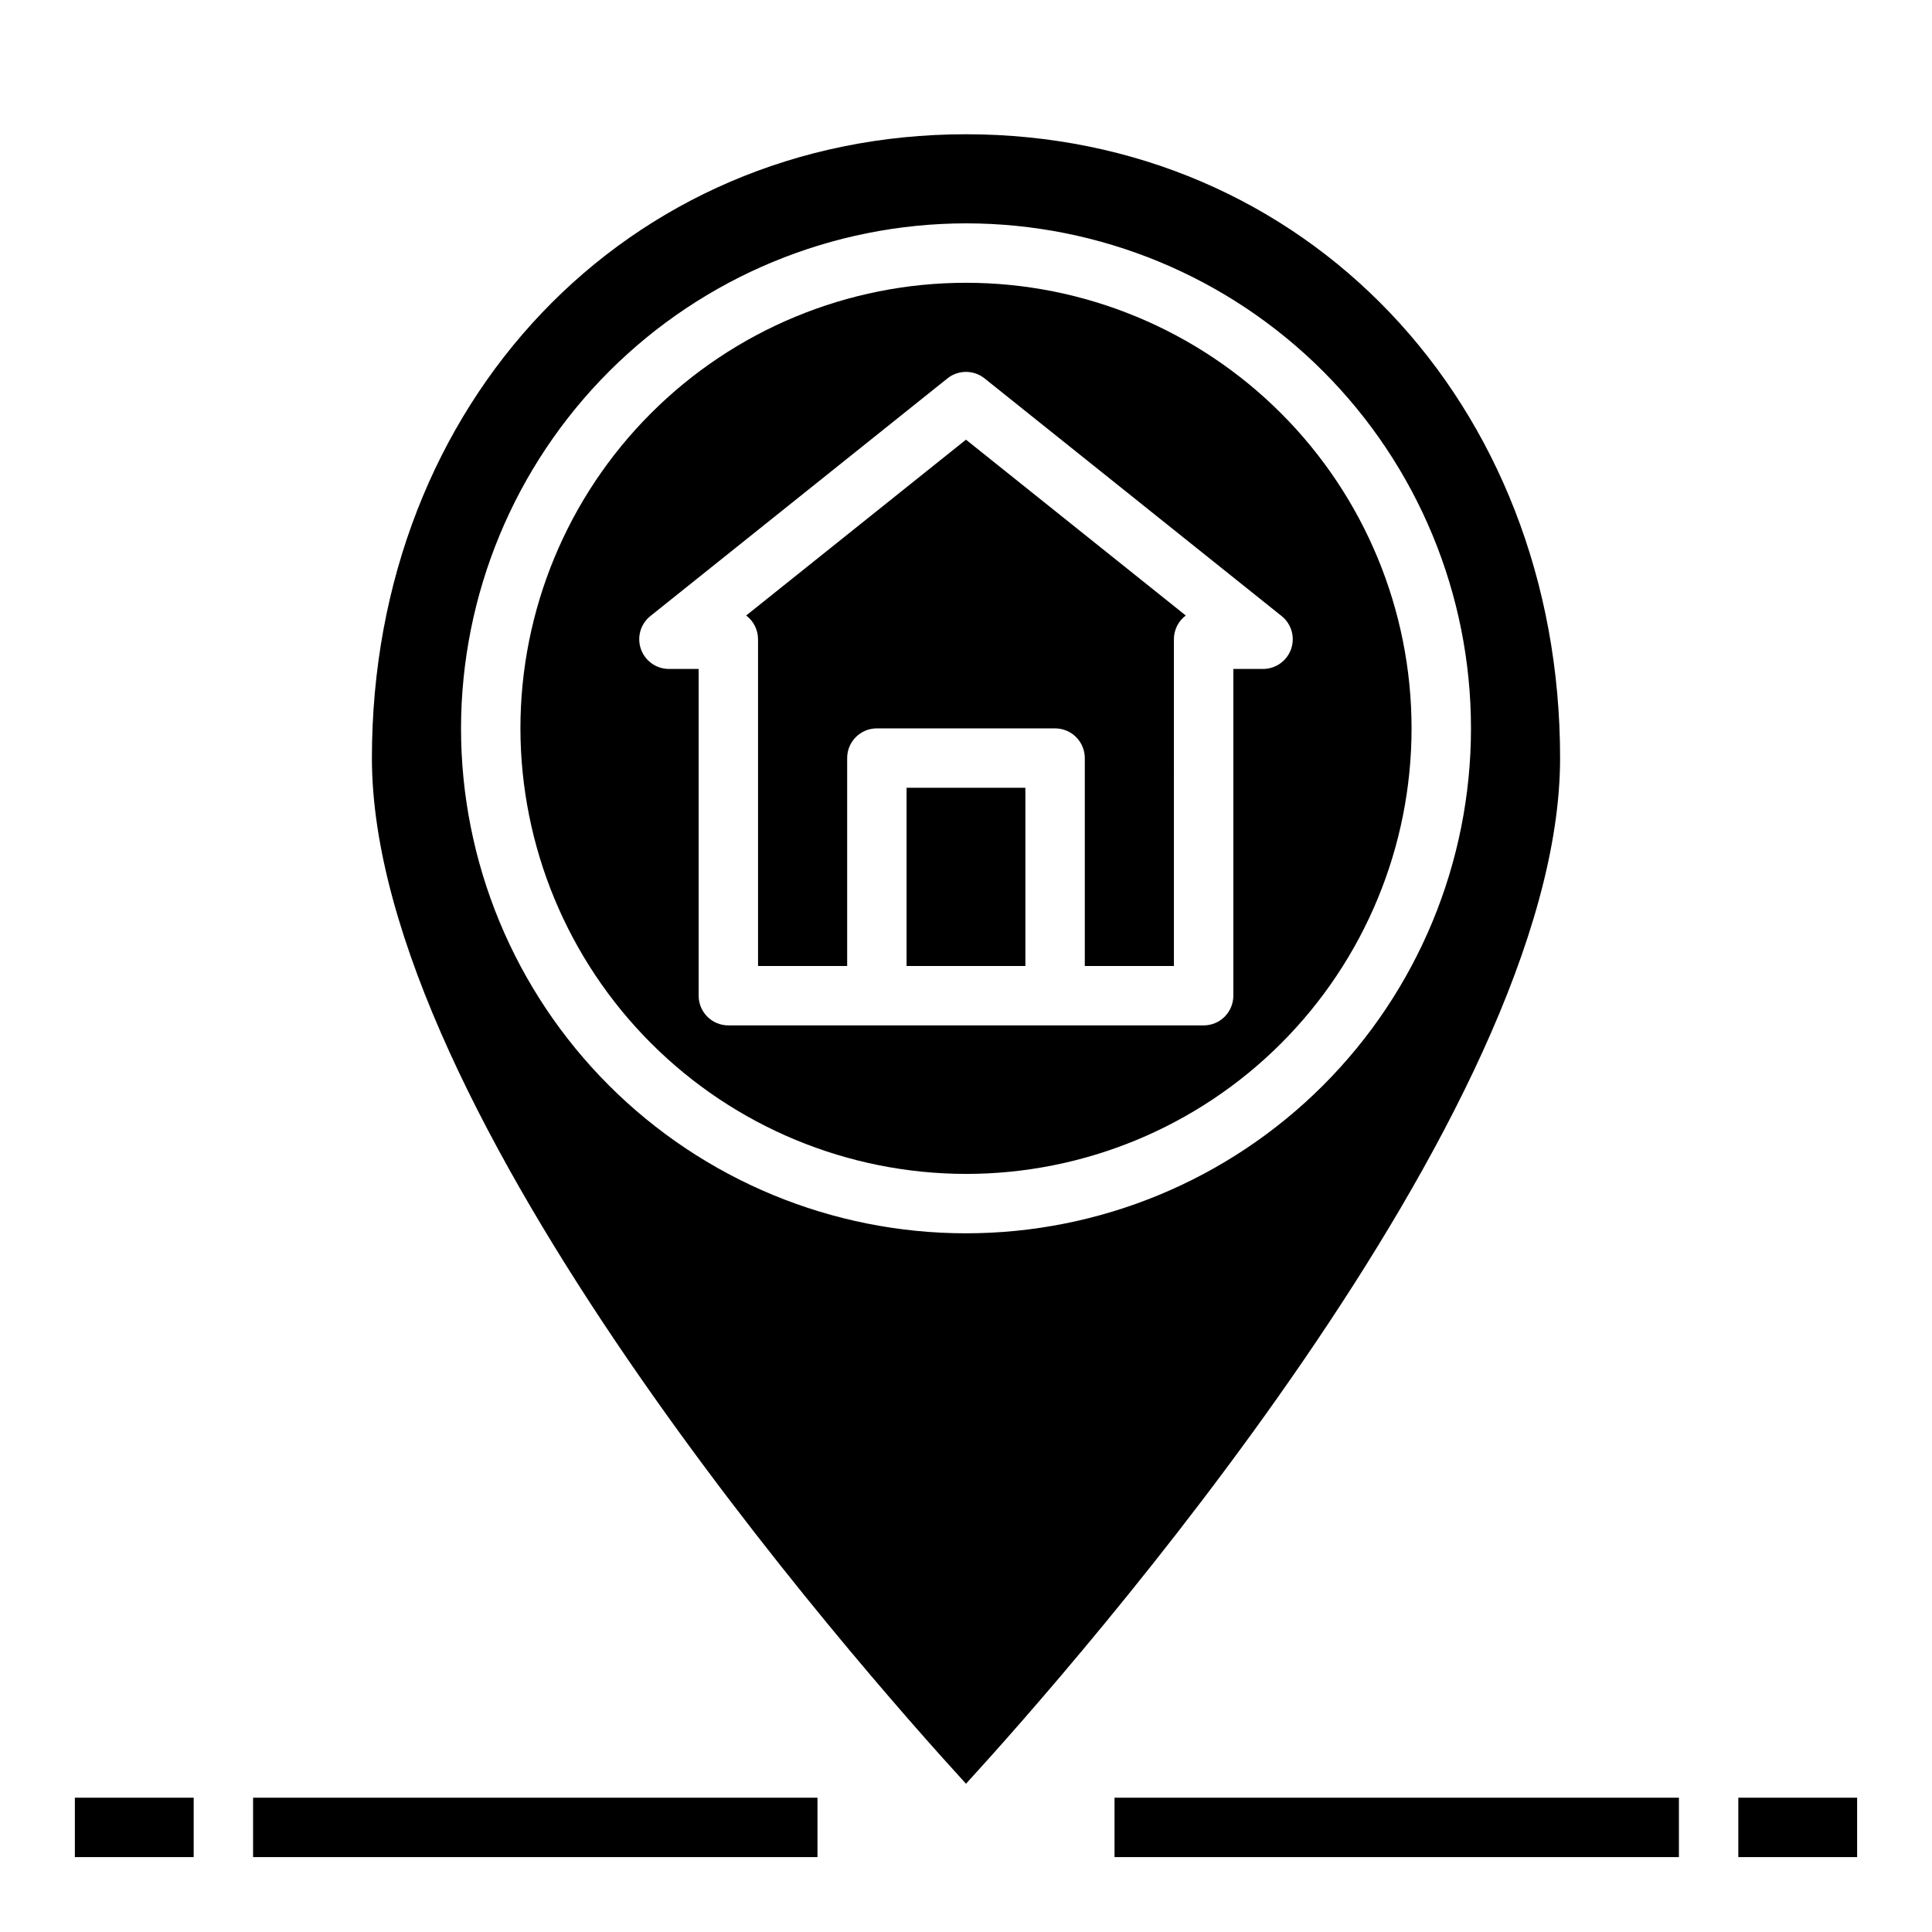
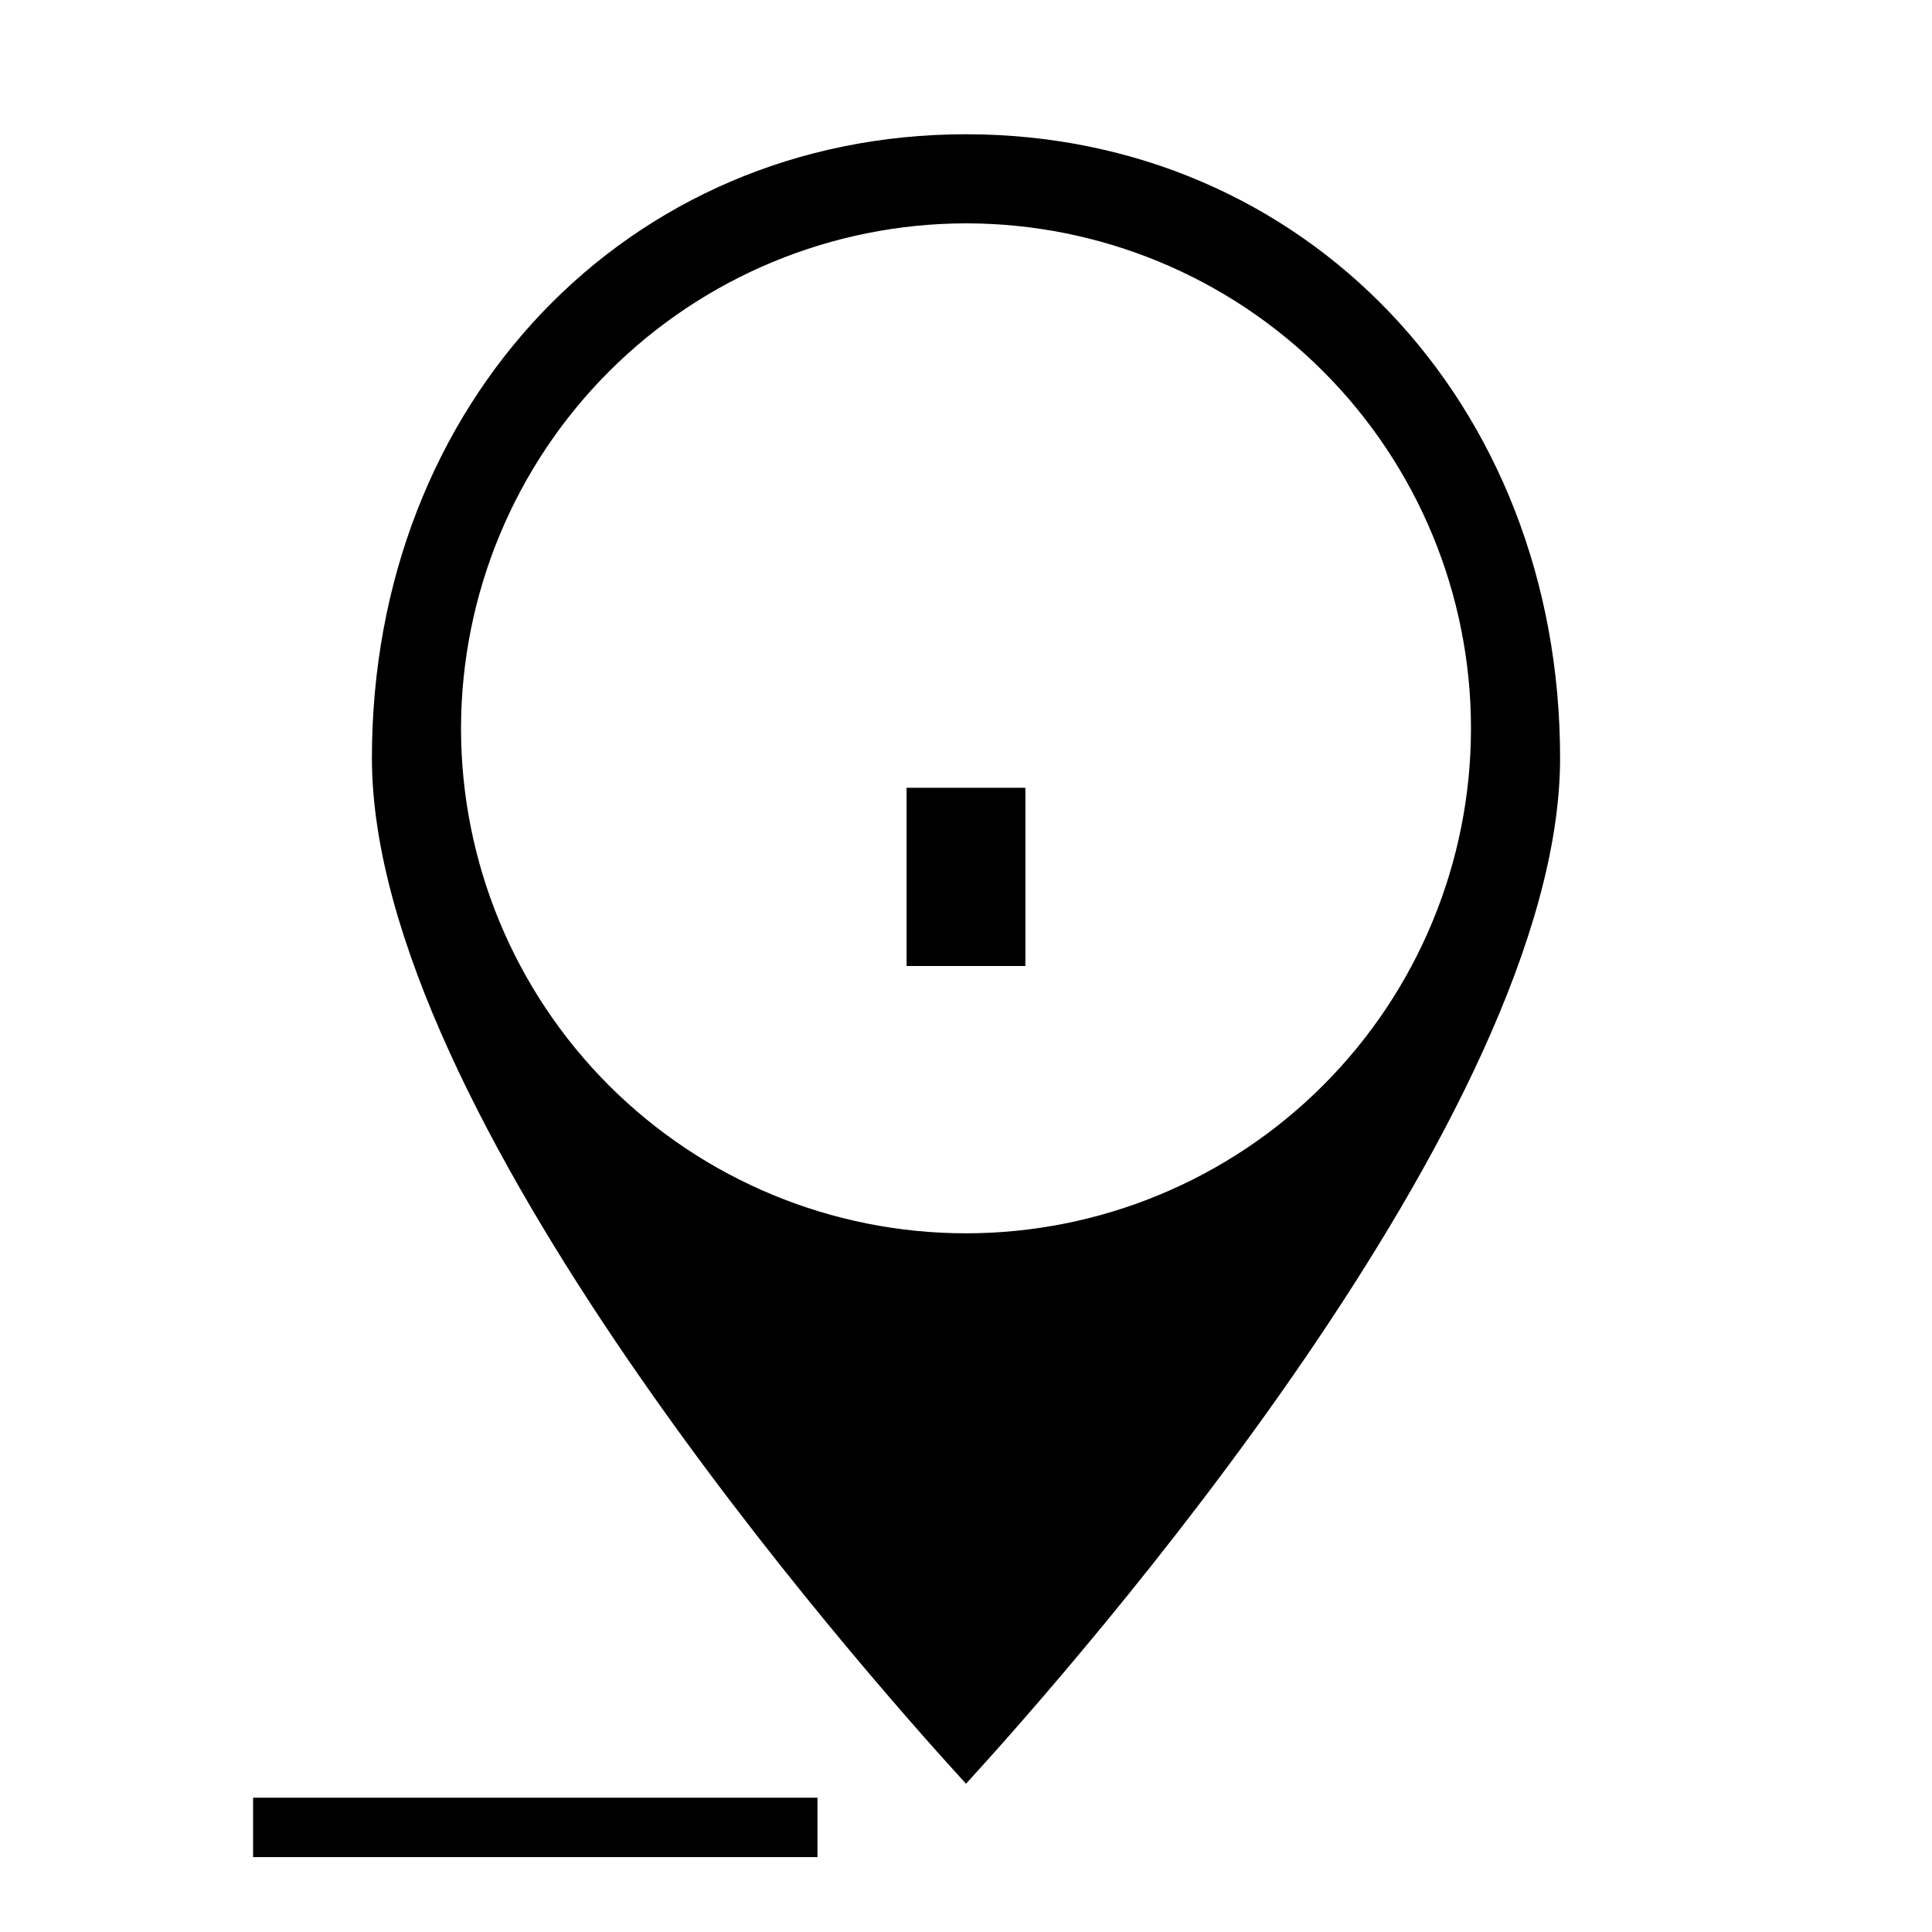
<svg xmlns="http://www.w3.org/2000/svg" fill="#000000" width="800px" height="800px" version="1.1" viewBox="144 144 512 512">
  <g>
-     <path d="m400 455.1c31.316 0 61.348-12.441 83.492-34.582 22.145-22.145 34.586-52.18 34.586-83.496 0-31.316-12.441-61.352-34.586-83.496-22.145-22.145-52.176-34.586-83.492-34.586s-61.352 12.441-83.496 34.586c-22.145 22.145-34.586 52.18-34.586 83.496 0.035 31.305 12.488 61.32 34.625 83.457s52.148 34.586 83.457 34.621zm-4.922-210.82c2.875-2.301 6.965-2.301 9.84 0l78.719 62.977h0.004c2.609 2.09 3.617 5.602 2.508 8.754-1.105 3.156-4.086 5.269-7.43 5.266h-7.871v86.594c0 2.086-0.832 4.09-2.305 5.566-1.477 1.477-3.481 2.305-5.566 2.305h-125.95c-4.348 0-7.875-3.523-7.875-7.871v-86.594h-7.871c-3.344 0.004-6.324-2.109-7.43-5.266-1.109-3.152-0.102-6.664 2.512-8.754z" />
-     <path d="m344.89 313.41v86.594h23.617v-55.105c0-4.348 3.523-7.871 7.871-7.871h47.23c2.09 0 4.09 0.828 5.566 2.305 1.477 1.477 2.309 3.477 2.309 5.566v55.105h23.617l-0.004-86.594c0-2.477 1.168-4.812 3.148-6.297l-58.25-46.594-58.254 46.594c1.98 1.484 3.148 3.82 3.148 6.297z" />
    <path d="m384.25 352.77h31.488v47.23h-31.488z" />
    <path d="m400 616.71c28.863-31.551 157.44-177.43 157.44-271.82 0-94.242-67.699-165.31-157.44-165.31-89.742 0-157.44 71.07-157.44 165.31 0 94.426 128.57 240.26 157.44 271.82zm0-413.52c35.492 0 69.531 14.098 94.625 39.195 25.098 25.098 39.199 59.137 39.199 94.629 0 35.492-14.102 69.531-39.199 94.629-25.094 25.094-59.133 39.195-94.625 39.195s-69.531-14.102-94.629-39.195c-25.098-25.098-39.195-59.137-39.195-94.629 0.039-35.48 14.148-69.496 39.238-94.586 25.09-25.09 59.105-39.199 94.586-39.238z" />
-     <path d="m163.84 620.41h31.488v15.742h-31.488z" />
    <path d="m211.07 620.41h149.57v15.742h-149.57z" />
-     <path d="m604.67 620.41h31.488v15.742h-31.488z" />
-     <path d="m439.36 620.41h149.57v15.742h-149.57z" />
  </g>
</svg>